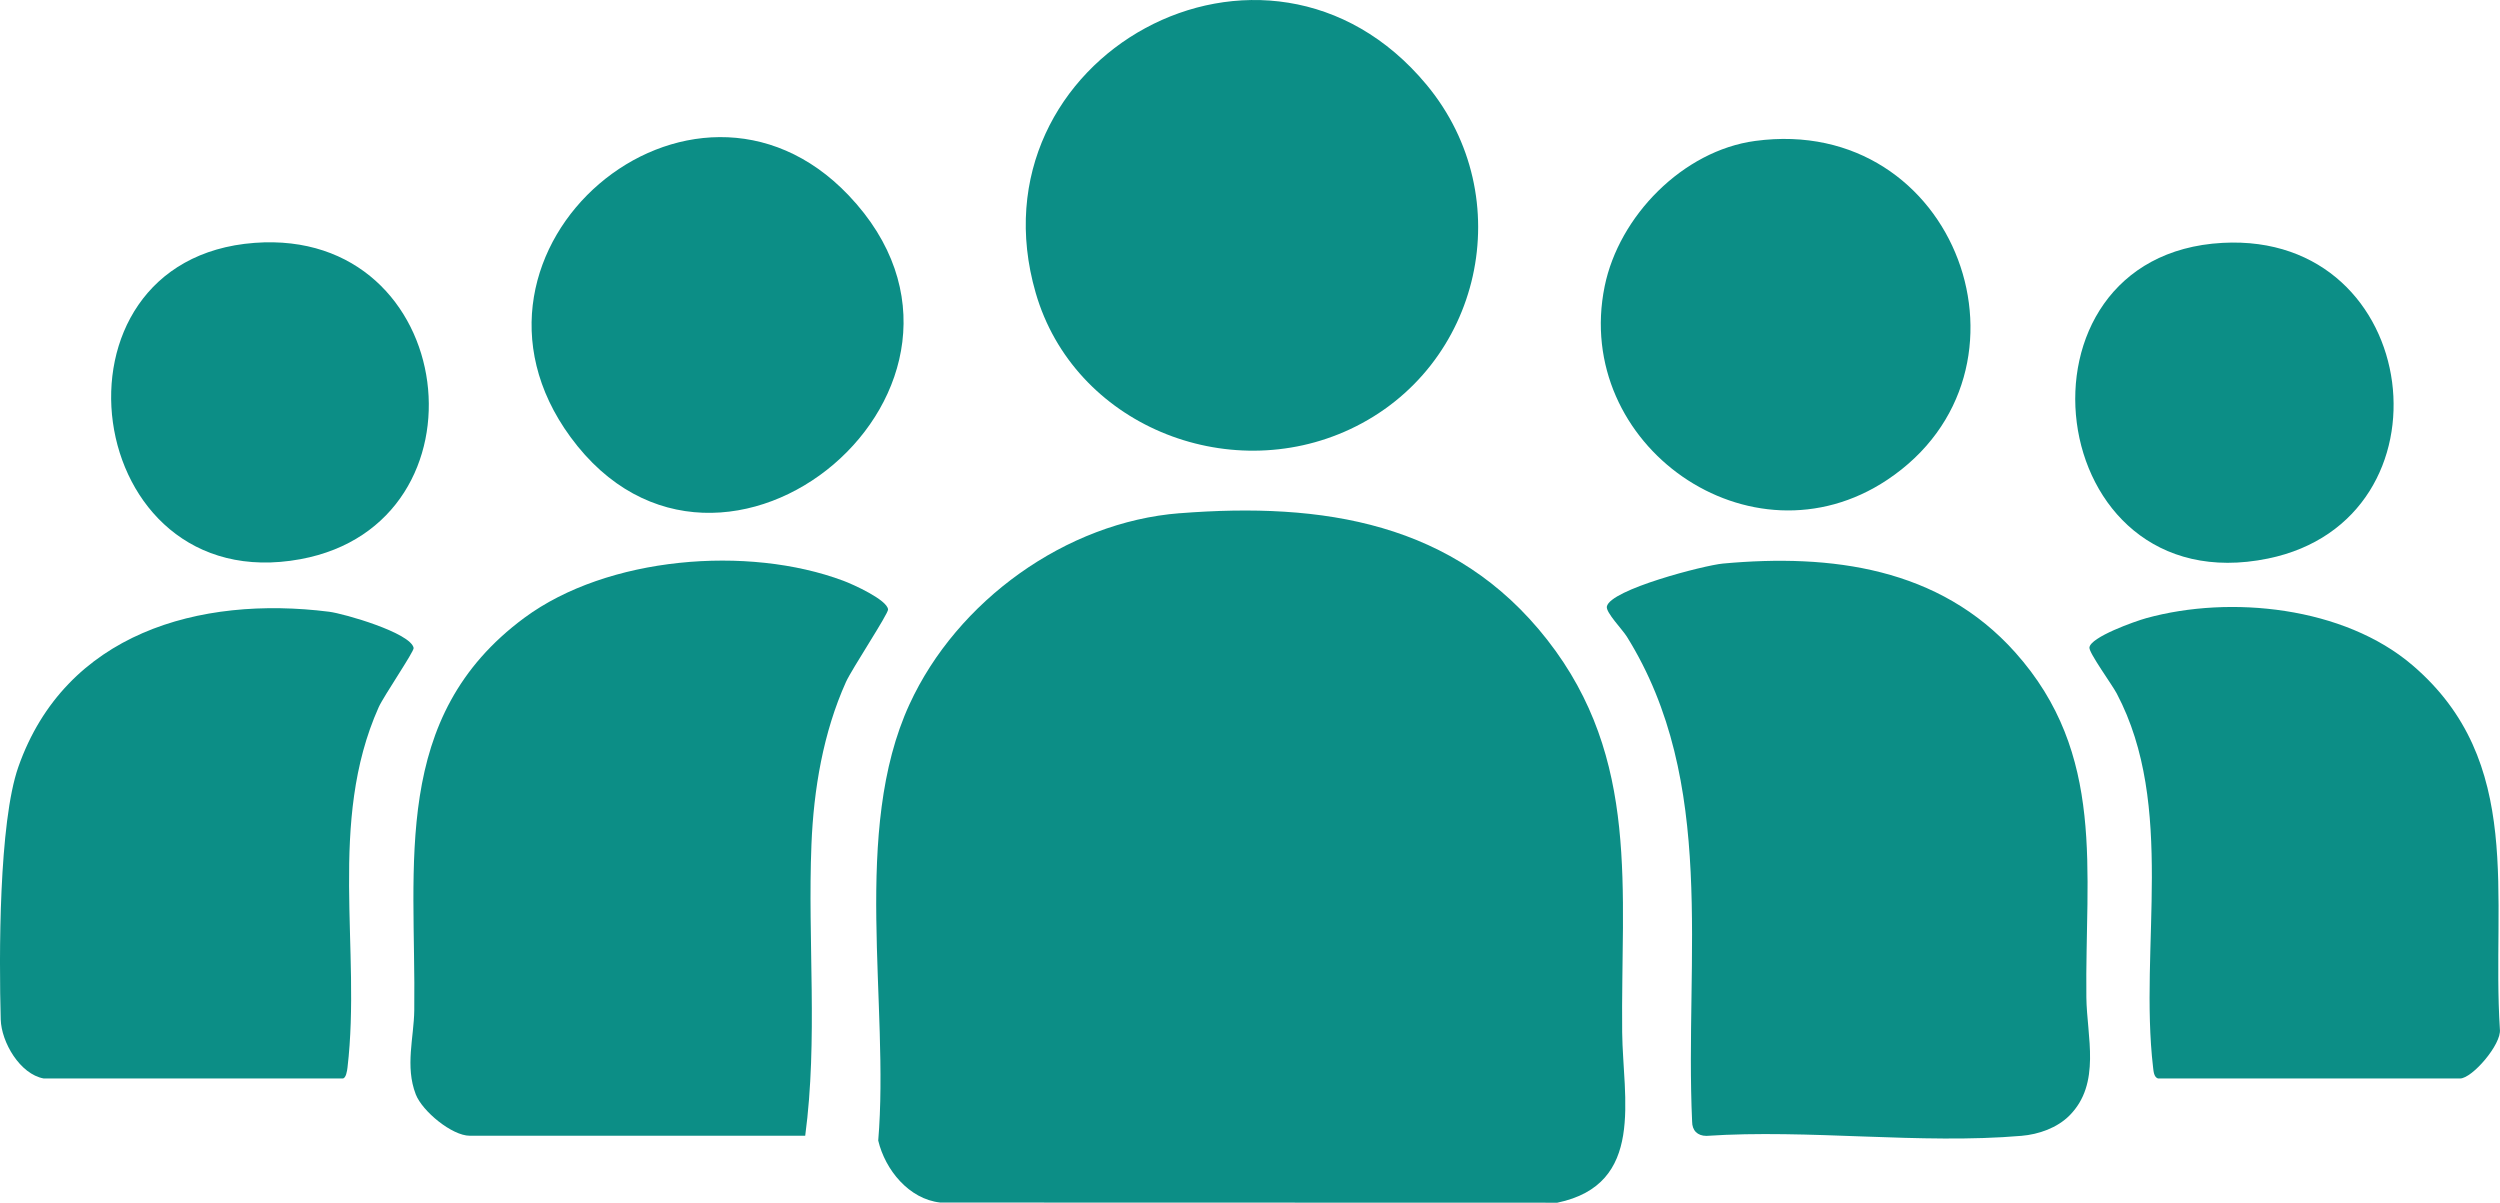
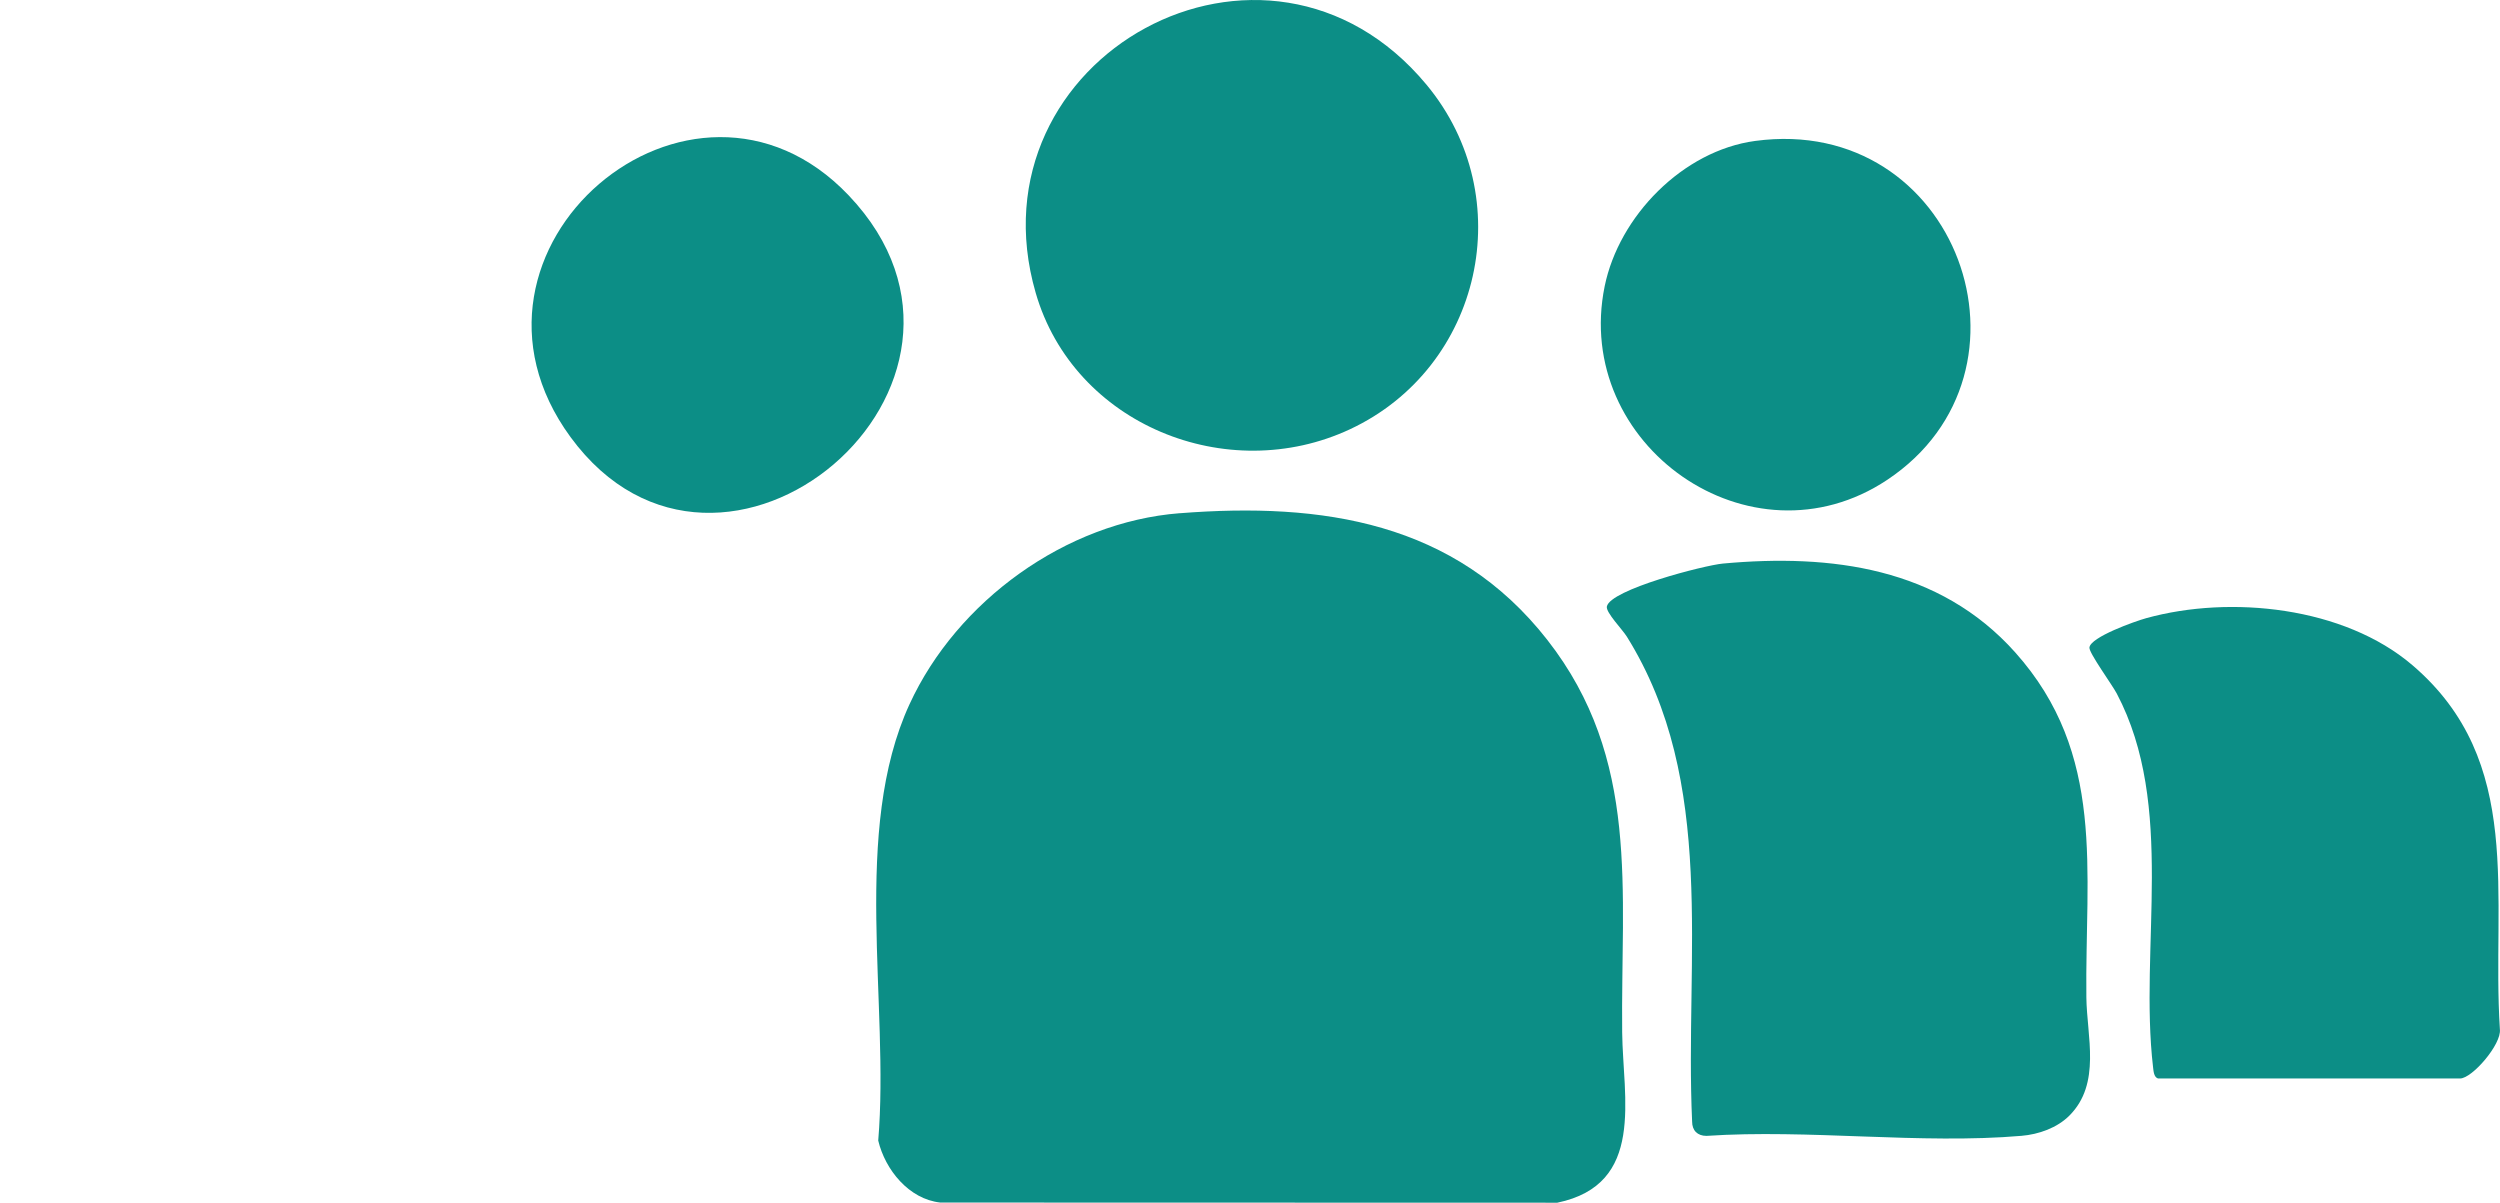
<svg xmlns="http://www.w3.org/2000/svg" width="185" height="89" viewBox="0 0 185 89" fill="none">
  <g clip-path="url(#clip0_585_7000)">
    <path d="M87.3 37.98C97.85 37.154 107.663 38.611 114.498 47.348C121.408 56.182 119.928 65.883 120.041 76.404C120.093 81.254 121.78 87.639 115.239 89L69.582 88.988C67.269 88.739 65.505 86.573 64.989 84.403C65.834 74.295 62.992 61.481 67.307 52.108C70.824 44.467 78.873 38.637 87.298 37.977L87.3 37.98Z" fill="#0C8E86" />
    <path d="M153.142 82.548C152.224 83.466 150.869 83.944 149.587 84.052C142.145 84.69 133.814 83.549 126.276 84.055C125.61 84.055 125.215 83.652 125.217 82.995C124.66 70.859 127.095 57.875 120.385 47.108C120.051 46.574 118.825 45.322 118.907 44.884C119.15 43.627 126.123 41.831 127.492 41.704C135.518 40.967 143.512 42.007 149.112 48.262C155.876 55.815 154.281 64.437 154.391 73.815C154.426 76.685 155.499 80.185 153.14 82.548H153.142Z" fill="#0C8E86" />
-     <path d="M59.586 84.045H34.764C33.447 84.045 31.252 82.233 30.767 80.983C29.965 78.909 30.631 76.778 30.656 74.757C30.791 63.912 28.896 53.04 38.804 45.717C44.947 41.176 55.346 40.334 62.404 42.975C63.117 43.24 65.653 44.385 65.717 45.1C65.745 45.408 63.028 49.521 62.604 50.46C60.917 54.207 60.211 58.409 60.047 62.495C59.76 69.665 60.536 76.91 59.586 84.043V84.045Z" fill="#0C8E86" />
    <path d="M105.563 6.269C112.48 14.597 109.657 27.199 99.907 31.761C90.814 36.017 79.459 31.42 76.641 21.67C71.599 4.223 93.71 -8.003 105.563 6.269Z" fill="#0C8E86" />
    <path d="M159.694 79.808C159.388 79.714 159.362 79.271 159.329 78.996C158.285 70.101 161.026 59.64 156.64 51.321C156.299 50.672 154.581 48.318 154.617 47.92C154.687 47.143 158.009 45.969 158.819 45.745C165.07 44.017 173.46 44.907 178.509 49.215C186.88 56.359 184.36 66.349 184.991 76.166C185.129 77.273 182.937 79.808 182.043 79.808H159.692H159.694Z" fill="#0C8E86" />
-     <path d="M3.238 79.808C1.478 79.491 0.101 77.123 0.054 75.44C-0.075 70.817 -0.094 60.876 1.36 56.745C4.837 46.868 14.731 44.06 24.351 45.268C25.464 45.407 30.397 46.833 30.609 47.949C30.656 48.201 28.388 51.513 28.017 52.346C24.233 60.829 26.741 70.261 25.715 78.996C25.687 79.234 25.607 79.808 25.351 79.808H3.238Z" fill="#0C8E86" />
    <path d="M129.876 10.43C144.842 8.406 151.695 27.5 139.652 35.511C129.535 42.24 116.35 32.917 118.745 21.185C119.806 15.99 124.533 11.153 129.876 10.43Z" fill="#0C8E86" />
    <path d="M62.797 14.453C76.128 28.461 53.367 47.579 42.215 32.338C32.049 18.443 51.184 2.253 62.797 14.453Z" fill="#0C8E86" />
-     <path d="M164.47 17.972C179.37 17.165 181.906 38.451 167.825 41.334C151.031 44.771 148.02 18.864 164.47 17.972Z" fill="#0C8E86" />
-     <path d="M18.836 17.972C34.016 16.835 36.611 38.724 22.236 41.379C5.962 44.385 2.626 19.187 18.836 17.972Z" fill="#0C8E86" />
  </g>
  <defs>
    <clipPath id="clip0_585_7000">
      <rect width="185" height="89" fill="white" />
    </clipPath>
  </defs>
</svg>